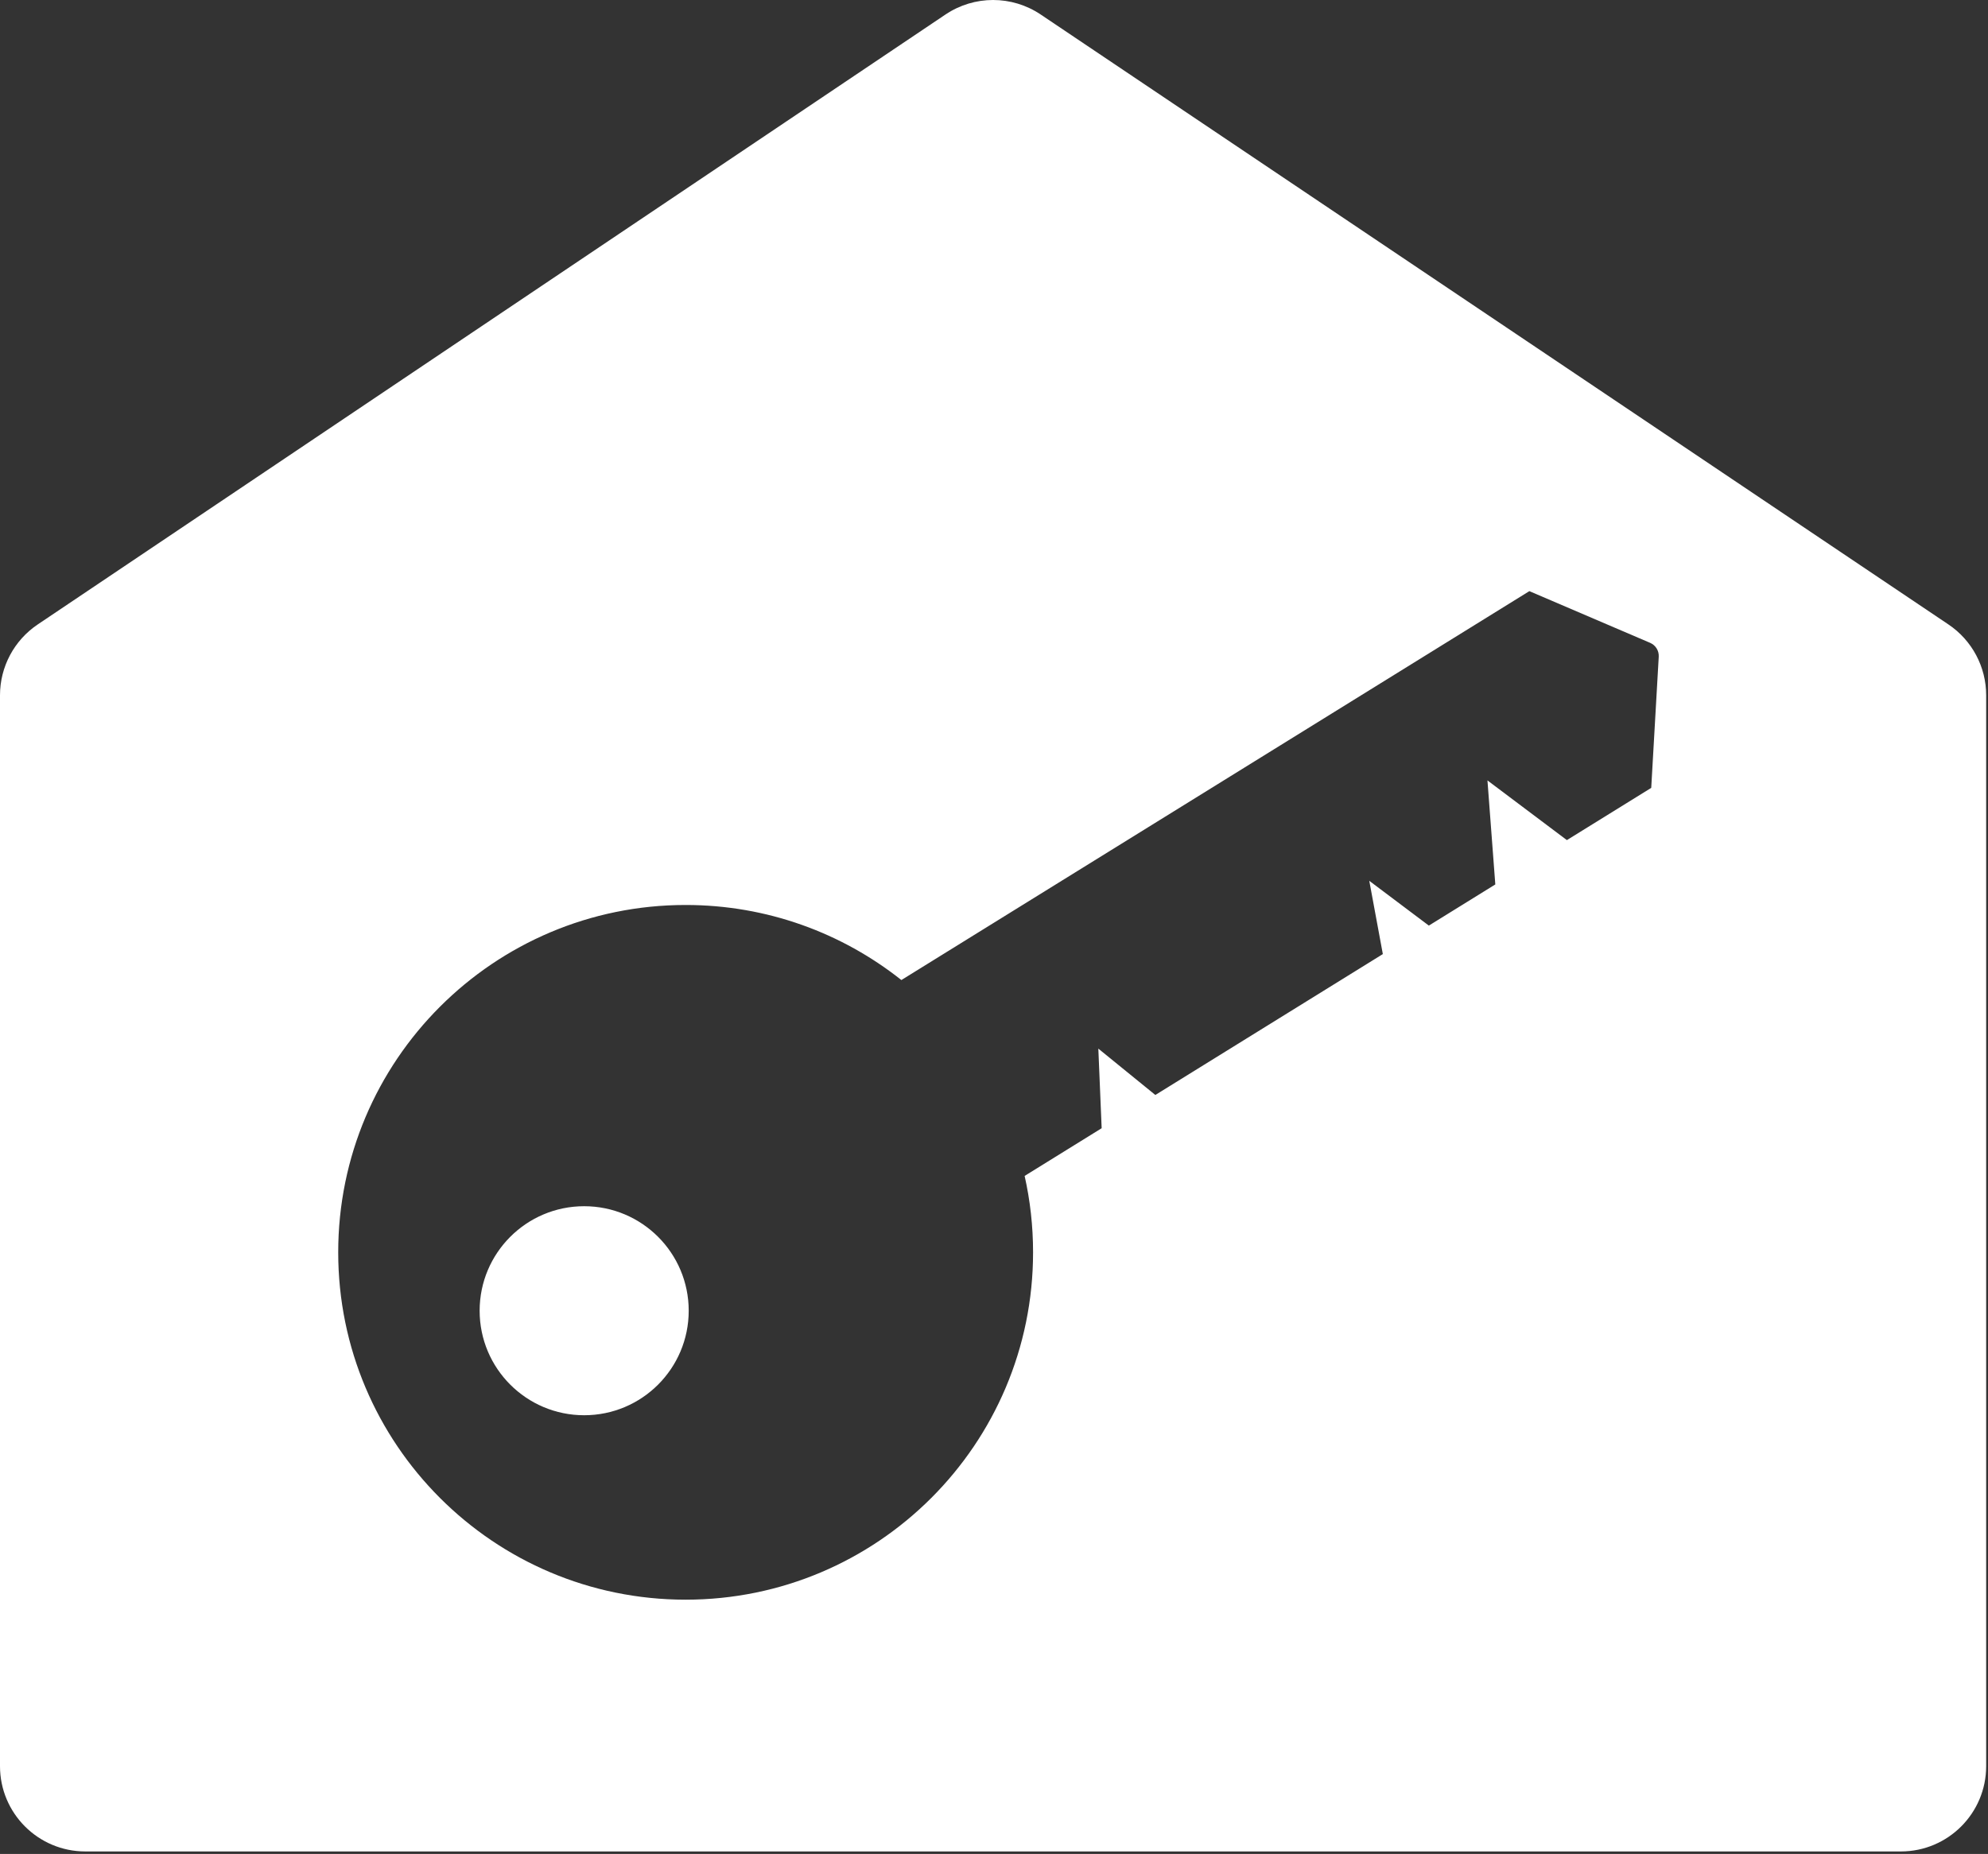
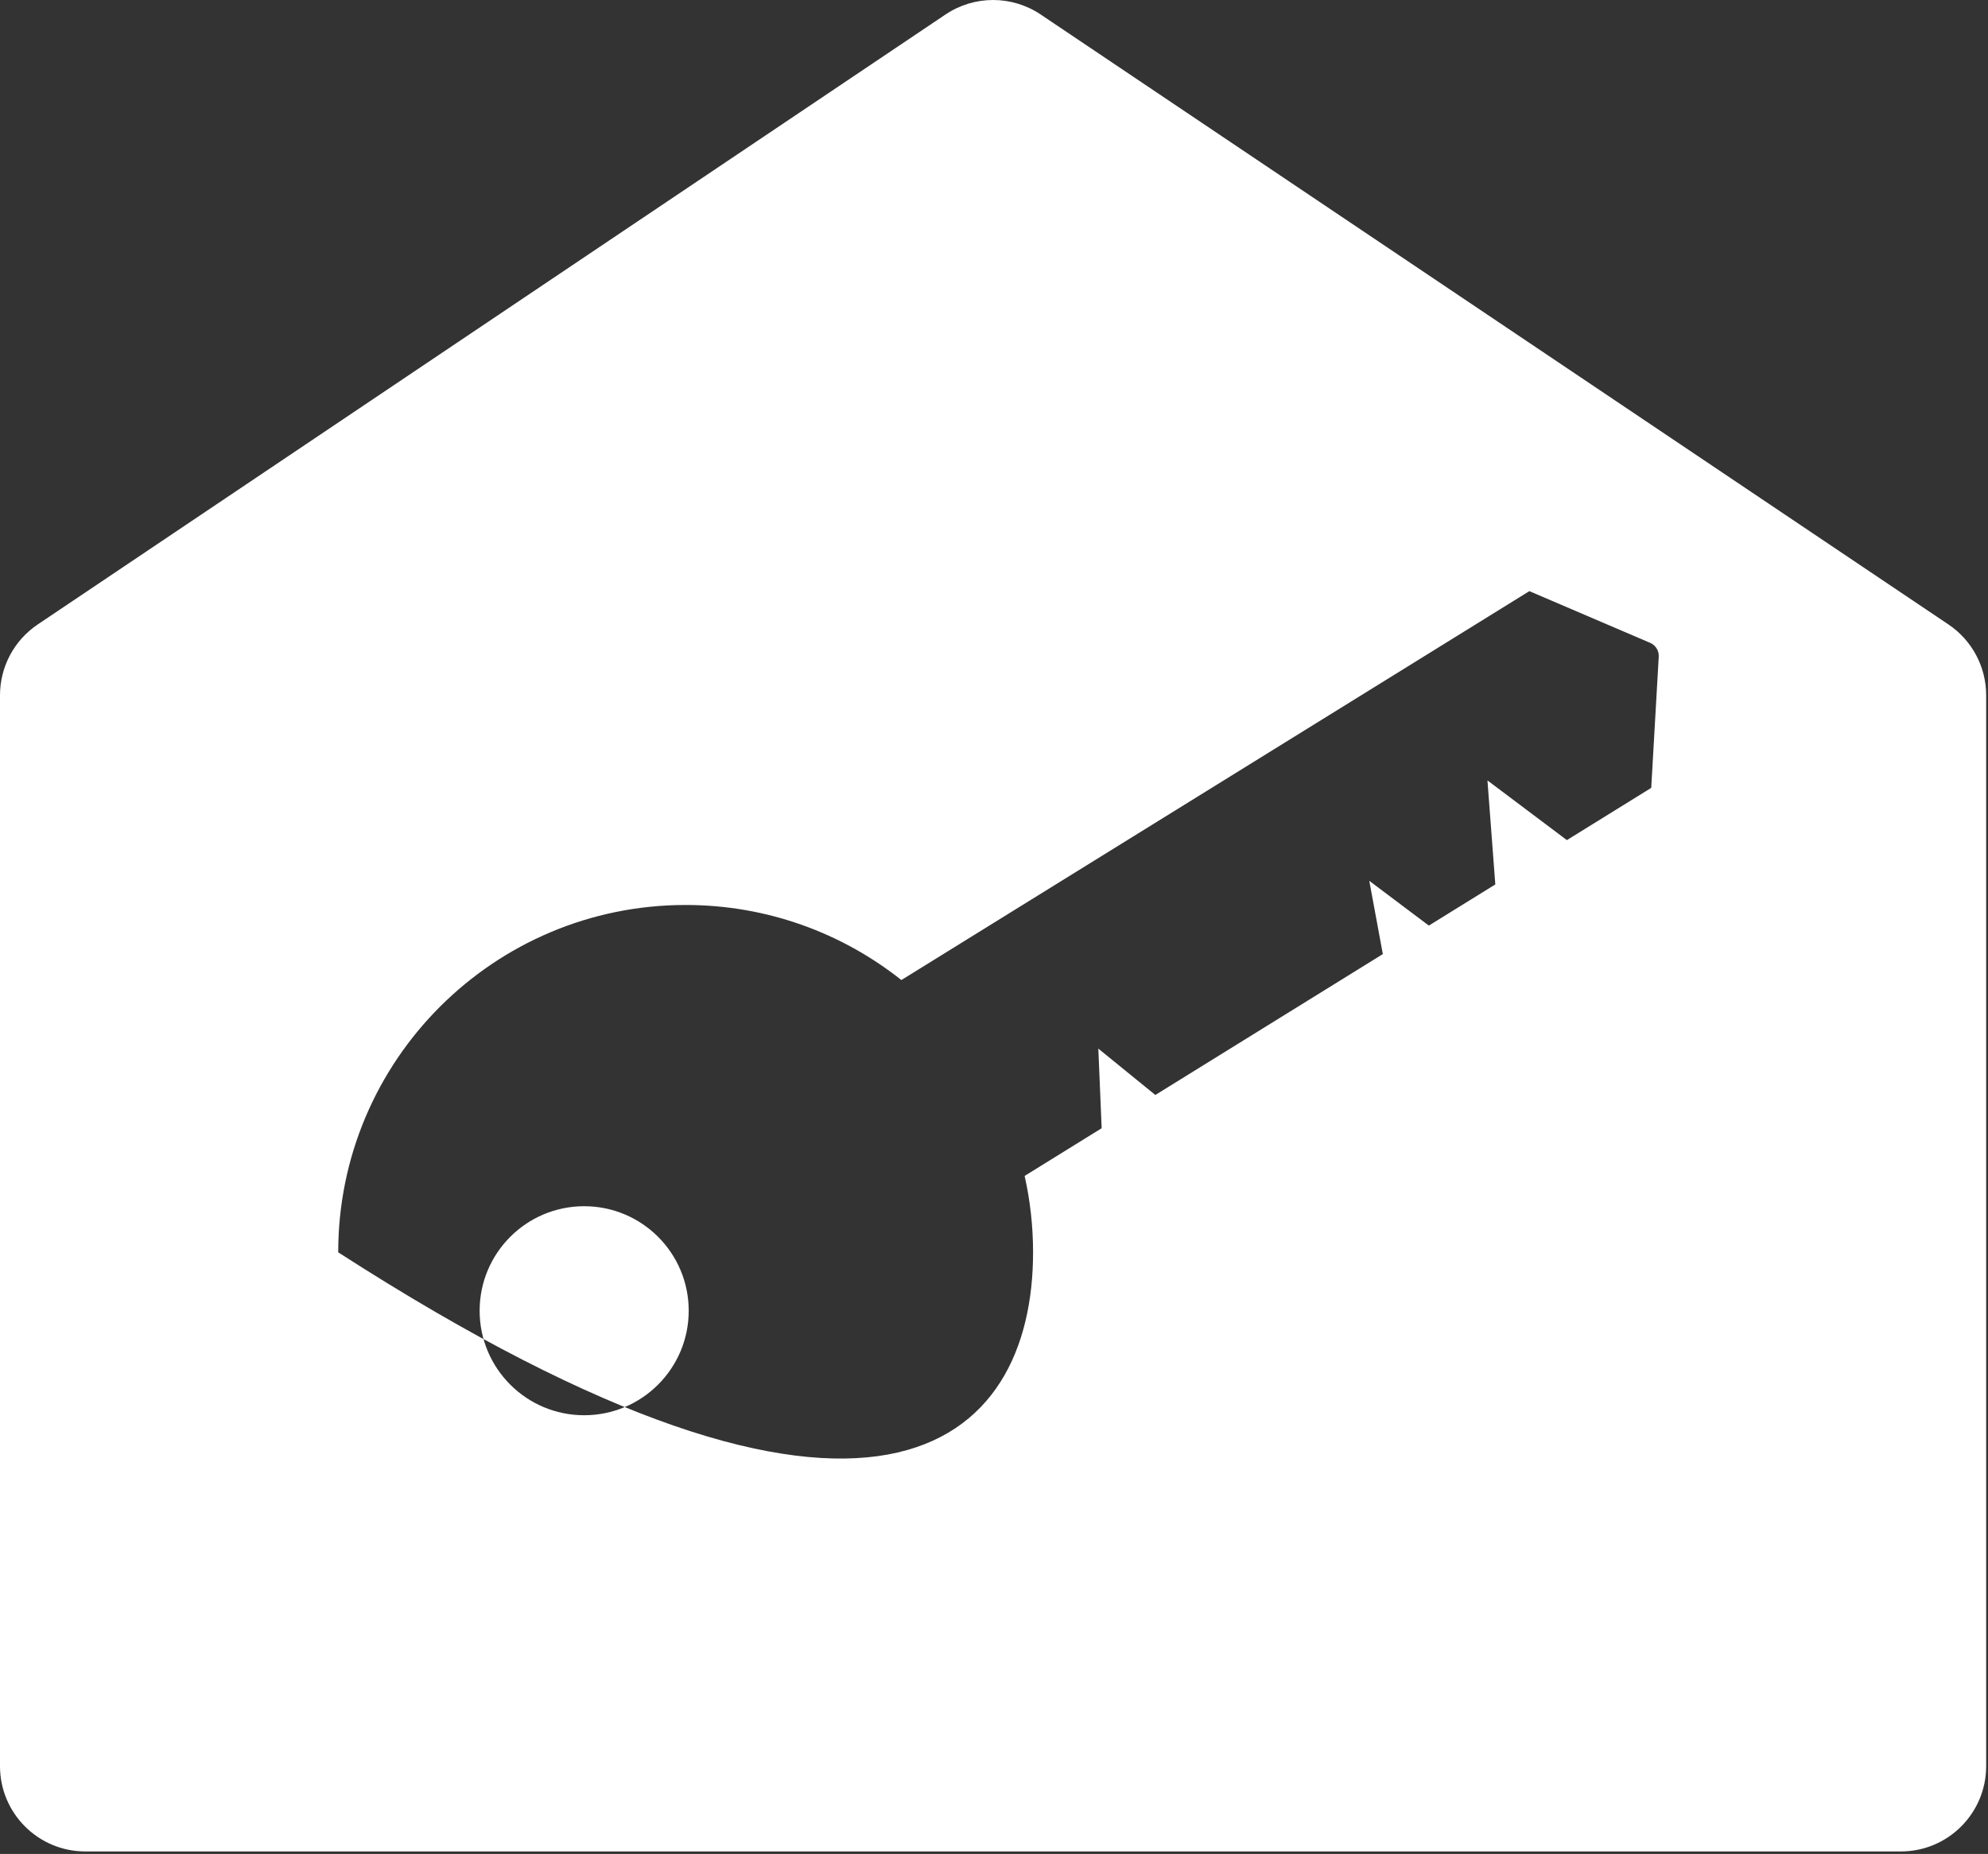
<svg xmlns="http://www.w3.org/2000/svg" width="699" height="652" viewBox="0 0 699 652" fill="none">
  <rect x="0" y="0" width="699" height="652" fill="#333333" stroke="none" />
-   <path fill-rule="evenodd" clip-rule="evenodd" d="M13.266 219.61C4.974 225.183 0 234.519 0 244.51V621.131C0 637.699 13.431 651.131 30 651.131H668.356C684.925 651.131 698.356 637.699 698.356 621.131V244.51C698.356 234.519 693.382 225.183 685.09 219.61L365.912 5.101C355.793 -1.7 342.564 -1.7 332.444 5.101L13.266 219.61ZM580.204 226.079L537.734 207.898L316.933 344.668C296.096 328.14 269.74 318.269 241.078 318.269C173.611 318.269 118.919 372.961 118.919 440.427C118.919 507.893 173.611 562.585 241.078 562.585C308.544 562.585 363.236 507.893 363.236 440.427C363.236 431.195 362.212 422.202 360.271 413.556L387.355 396.779L386.182 368.786L406.229 385.088L486.219 335.54L481.451 309.773L502.397 325.519L525.765 311.044L523.003 274.462L550.93 295.456L580.589 277.084L583.228 230.962C583.348 228.86 582.139 226.908 580.204 226.079ZM242.156 460.966C242.156 481.265 225.7 497.721 205.4 497.721C185.101 497.721 168.645 481.265 168.645 460.966C168.645 440.666 185.101 424.21 205.4 424.21C225.7 424.21 242.156 440.666 242.156 460.966Z" fill="white" />
+   <path fill-rule="evenodd" clip-rule="evenodd" d="M13.266 219.61C4.974 225.183 0 234.519 0 244.51V621.131C0 637.699 13.431 651.131 30 651.131H668.356C684.925 651.131 698.356 637.699 698.356 621.131V244.51C698.356 234.519 693.382 225.183 685.09 219.61L365.912 5.101C355.793 -1.7 342.564 -1.7 332.444 5.101L13.266 219.61ZM580.204 226.079L537.734 207.898L316.933 344.668C296.096 328.14 269.74 318.269 241.078 318.269C173.611 318.269 118.919 372.961 118.919 440.427C308.544 562.585 363.236 507.893 363.236 440.427C363.236 431.195 362.212 422.202 360.271 413.556L387.355 396.779L386.182 368.786L406.229 385.088L486.219 335.54L481.451 309.773L502.397 325.519L525.765 311.044L523.003 274.462L550.93 295.456L580.589 277.084L583.228 230.962C583.348 228.86 582.139 226.908 580.204 226.079ZM242.156 460.966C242.156 481.265 225.7 497.721 205.4 497.721C185.101 497.721 168.645 481.265 168.645 460.966C168.645 440.666 185.101 424.21 205.4 424.21C225.7 424.21 242.156 440.666 242.156 460.966Z" fill="white" />
</svg>